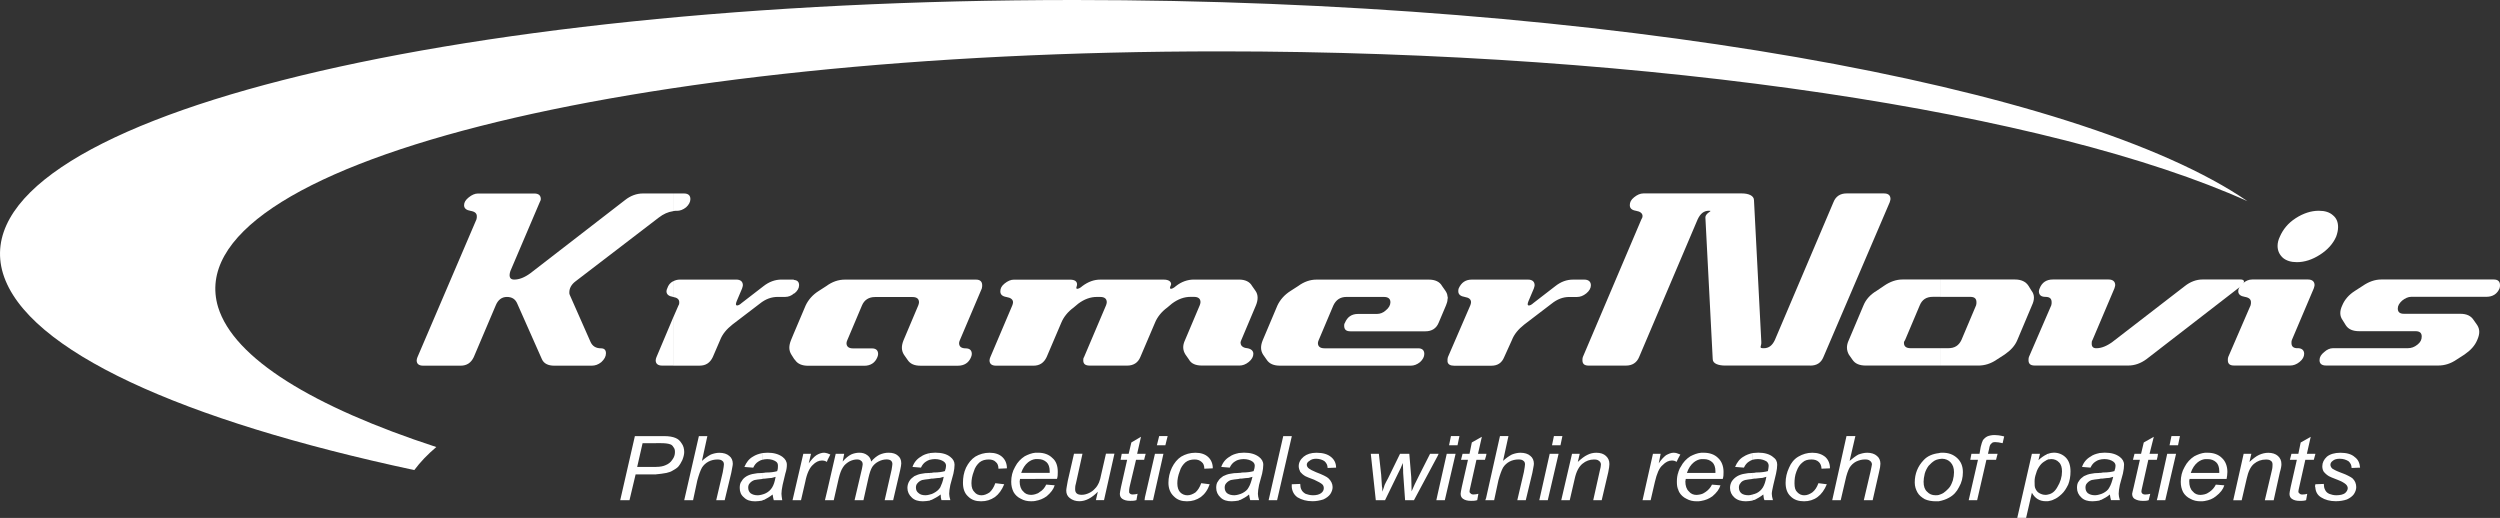
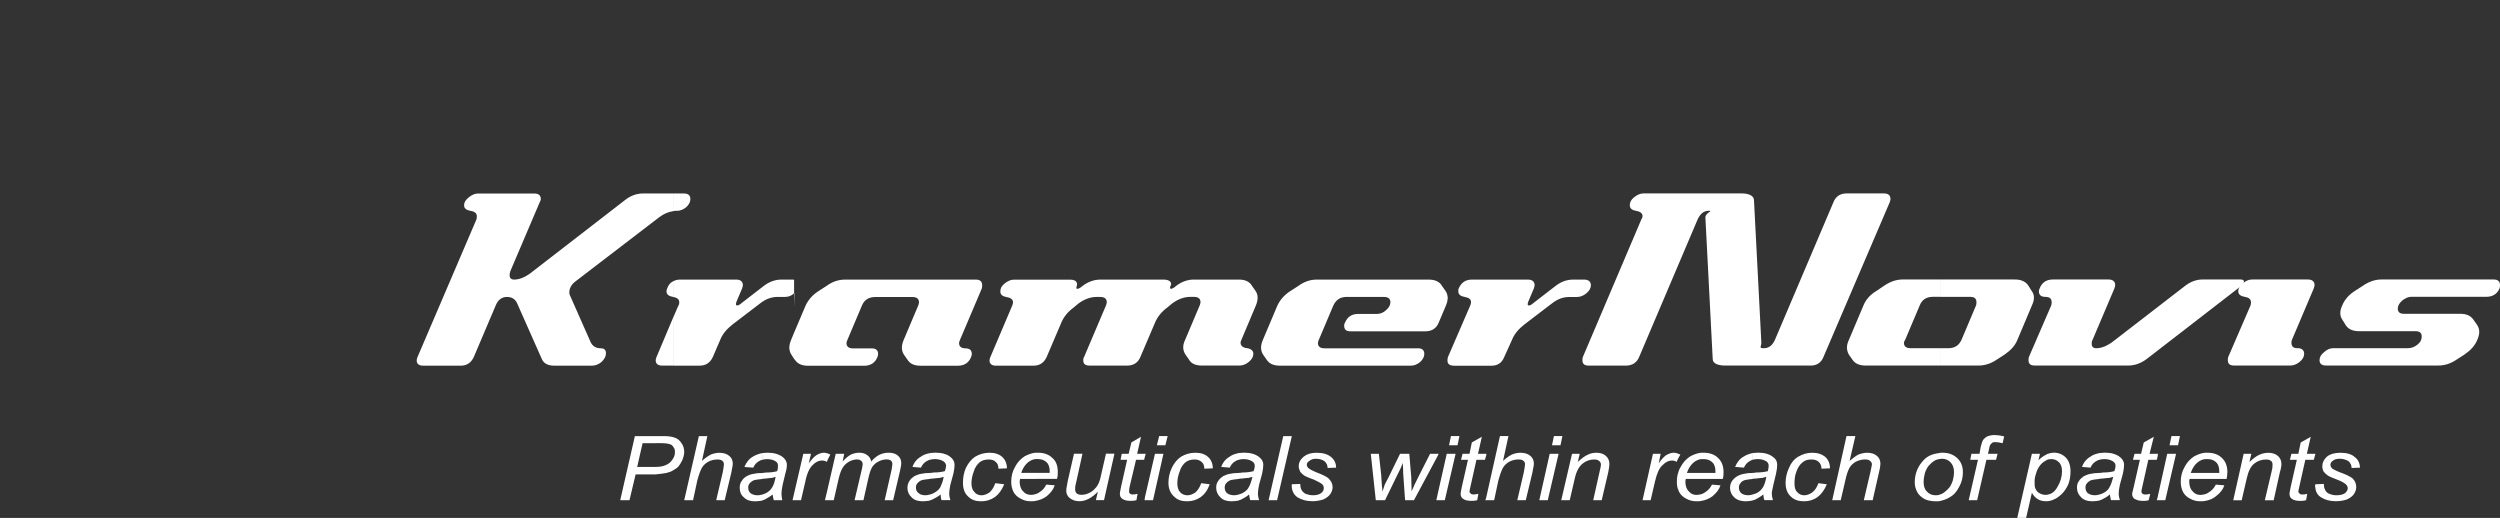
<svg xmlns="http://www.w3.org/2000/svg" id="a" viewBox="0 0 675.05 139.85">
  <rect x="0" y="0" width="675.05" height="139.85" fill="#333333" stroke="none" />
-   <path d="M181.73,85.81v12.91h-2.91c-1.15,0-1.77-.48-1.77-1.43,0-.29,.1-.57,.21-.86l4.48-10.62Zm0-9.85v4.21c-1.15-.19-1.77-.67-1.77-1.53,0-.29,.1-.48,.21-.77,.31-.95,.83-1.53,1.56-1.91Zm0-23.72h-8.12c-1.66,0-3.33,.57-4.89,1.82l-25.5,19.71c-1.56,1.15-3.02,1.72-4.37,1.72-.83,0-1.25-.38-1.25-1.24,0-.38,.1-.67,.21-1.05l7.91-18.56c.21-.38,.31-.67,.31-.86,0-1.05-.62-1.53-1.77-1.53h-15.2c-.83,0-1.67,.38-2.5,1.05-.83,.67-1.25,1.34-1.25,2.11,0,.86,.62,1.34,1.77,1.53,1.15,.19,1.67,.67,1.67,1.44,0,.29,0,.57-.1,.86l-15.93,37.21c-.1,.29-.21,.57-.21,.86,0,.96,.62,1.43,1.77,1.43h10.1c1.66,0,2.81-.77,3.54-2.3l5.93-13.96c.62-1.53,1.66-2.3,3.02-2.3s2.29,.57,2.81,1.82l6.66,15.02c.52,1.15,1.67,1.72,3.33,1.72h10.1c.94,0,1.77-.29,2.6-.96,.83-.77,1.25-1.53,1.25-2.39s-.42-1.34-1.35-1.34c-1.35,0-2.29-.57-2.81-1.72l-5.62-12.72c-.11-.19-.11-.38-.11-.67,0-1.05,.52-2.11,1.67-2.97l22.48-17.22c1.25-.96,2.5-1.53,3.85-1.72v-4.78Zm32.69,37.59l-.83,2.01c-.62,1.53-.62,2.77,.1,3.92l.73,1.15v-7.08Zm0-14.25v3.63c-.73,.67-1.56,.96-2.39,.96h-1.98c-1.77,0-3.33,.57-4.89,1.82l-7.39,5.64c-1.56,1.24-2.71,2.58-3.33,4.21l-1.98,4.59c-.73,1.53-1.88,2.3-3.54,2.3h-7.18v-12.91l1.46-3.35c.21-.29,.21-.57,.21-.86,0-.77-.52-1.24-1.67-1.43v-4.21c.52-.29,1.15-.48,1.88-.48h15.2c1.15,0,1.77,.57,1.77,1.53,0,.19-.1,.48-.21,.86l-1.46,3.45c-.1,.29-.21,.57-.21,.77s.1,.38,.31,.38c.31,0,.73-.19,1.25-.67l5.83-4.5c1.56-1.24,3.23-1.82,4.89-1.82h3.02c.21,0,.31,0,.42,.1Zm-31.65-18.65c.83,0,1.67-.29,2.5-.96,.73-.67,1.15-1.43,1.15-2.2,0-1.05-.62-1.53-1.77-1.53h-2.91v4.78c.31-.1,.62-.1,1.04-.1Zm152.19,35.68c0-.29,.1-.48,.21-.77l3.95-9.37c.63-1.53,.63-2.87-.1-3.92l-.94-1.34c-.63-1.15-1.87-1.72-3.54-1.72h-12.18c-1.66,0-3.33,.57-4.79,1.72-.62,.57-1.15,.77-1.35,.77s-.31-.1-.31-.29c0-.09,.11-.19,.11-.38,.1-.29,.21-.38,.21-.57,0-.76-.73-1.24-1.98-1.24h-17.17c-1.67,0-3.23,.57-4.79,1.72-.62,.57-1.14,.77-1.46,.77-.1,0-.21-.1-.21-.29,0-.09,.1-.19,.1-.38,.1-.29,.1-.38,.1-.57,0-.76-.62-1.24-1.87-1.24h-15.2c-.83,0-1.66,.38-2.5,1.05-.83,.67-1.14,1.34-1.14,2.11,0,.86,.52,1.34,1.66,1.53,1.15,.19,1.77,.67,1.77,1.43,0,.29-.11,.57-.21,.86l-5.93,13.96c-.11,.29-.21,.57-.21,.86,0,.96,.63,1.43,1.77,1.43h10.1c1.66,0,2.81-.77,3.54-2.3l3.96-9.28c.62-1.53,1.77-2.97,3.33-4.11l1.25-1.05c1.66-1.24,3.33-1.82,5-1.82h.94c1.15,0,1.77,.48,1.77,1.43,0,.29-.11,.57-.21,.86l-5.93,13.96c-.21,.29-.21,.57-.21,.86,0,.96,.52,1.43,1.77,1.43h10.1c1.67,0,2.91-.77,3.54-2.3l3.96-9.28c.62-1.53,1.77-2.97,3.33-4.11l1.25-1.05c1.67-1.24,3.33-1.82,5-1.82h.94c1.15,0,1.77,.48,1.77,1.43,0,.29-.11,.57-.21,.86l-3.96,9.37c-.73,1.53-.62,2.77,.11,3.92l.94,1.34c.62,1.15,1.87,1.63,3.54,1.63h10.1c.83,0,1.67-.29,2.5-.96,.83-.67,1.25-1.43,1.25-2.2s-.52-1.34-1.67-1.53c-1.14-.09-1.77-.67-1.77-1.43Zm-120.54-13.39h.1c.83-.67,1.25-1.43,1.25-2.2,0-.86-.42-1.34-1.35-1.43v3.63Zm0,17.7v-7.08l3.12-7.36c.73-1.53,1.87-2.87,3.54-3.92l2.08-1.34c1.56-1.15,3.23-1.72,5-1.72h35.39c1.14,0,1.66,.57,1.66,1.53,0,.19,0,.48-.1,.86l-5.93,13.97c-.1,.29-.21,.48-.21,.77,0,.96,.62,1.43,1.77,1.43s1.67,.57,1.67,1.53c0,.29-.1,.57-.21,.86-.62,1.53-1.87,2.3-3.54,2.3h-10.09c-1.67,0-2.81-.48-3.54-1.63l-.94-1.34c-.73-1.15-.73-2.39-.11-3.92l3.96-9.37c.1-.29,.21-.57,.21-.86,0-.96-.62-1.43-1.77-1.43h-10.1c-1.67,0-2.91,.77-3.54,2.3l-3.96,9.37c-.1,.29-.21,.48-.21,.77,0,.96,.62,1.43,1.77,1.43h5.1c1.15,0,1.67,.57,1.67,1.53,0,.29-.1,.57-.21,.86-.62,1.53-1.87,2.3-3.54,2.3h-15.09c-1.67,0-2.91-.48-3.64-1.63l-.21-.19Zm176.44,0v0Zm0-16.93v.86c0,.57-.21,1.05-.42,1.63l-1.98,4.68c-.62,1.53-1.87,2.3-3.54,2.3h-20.3c-1.15,0-1.67-.48-1.67-1.53,0-.19,0-.48,.21-.77,.63-1.53,1.77-2.39,3.54-2.39h5.1c.83,0,1.66-.29,2.39-.96,.83-.67,1.25-1.43,1.25-2.2,0-.96-.62-1.43-1.77-1.43h-10.1c-1.67,0-2.81,.77-3.54,2.3l-3.96,9.37c-.1,.29-.21,.48-.21,.77,0,.96,.63,1.43,1.77,1.43h25.29c1.15,0,1.67,.57,1.67,1.53,0,.77-.42,1.53-1.15,2.2-.83,.67-1.66,.96-2.5,.96h-35.29c-1.67,0-2.91-.48-3.64-1.63l-.94-1.34c-.73-1.15-.73-2.39-.1-3.92l3.96-9.37c.73-1.53,1.88-2.87,3.54-3.92l2.08-1.34c1.56-1.15,3.23-1.72,4.89-1.72h30.4c1.66,0,2.91,.57,3.54,1.72l.94,1.34c.31,.48,.52,.96,.52,1.43Zm0,.86c.1-.29,.1-.57,0-.86v.86Zm0,16.74v-.67c0-.1,.1-.29,.1-.48l6.04-13.96c.1-.29,.21-.57,.21-.86,0-.77-.52-1.24-1.67-1.43-1.15-.19-1.77-.67-1.77-1.53,0-.29,0-.48,.1-.77,.73-1.62,1.88-2.39,3.54-2.39h15.2c1.15,0,1.77,.57,1.77,1.53,0,.19-.1,.48-.21,.86l-1.46,3.45c-.1,.29-.21,.57-.21,.77s.1,.38,.31,.38c.31,0,.73-.19,1.25-.67l5.83-4.5c1.56-1.24,3.12-1.82,4.89-1.82h3.02c1.14,0,1.77,.57,1.77,1.53,0,.77-.42,1.53-1.25,2.2-.83,.67-1.67,.96-2.5,.96h-2.08c-1.67,0-3.23,.57-4.79,1.82l-7.39,5.64c-1.56,1.24-2.71,2.58-3.33,4.21l-2.08,4.59c-.62,1.53-1.77,2.3-3.43,2.3h-10.1c-1.04,0-1.67-.38-1.77-1.15Z" style="fill:#fff;" />
+   <path d="M181.73,85.81v12.91h-2.91c-1.15,0-1.77-.48-1.77-1.43,0-.29,.1-.57,.21-.86l4.48-10.62Zm0-9.85v4.21c-1.15-.19-1.77-.67-1.77-1.53,0-.29,.1-.48,.21-.77,.31-.95,.83-1.53,1.56-1.91Zm0-23.72h-8.12c-1.66,0-3.33,.57-4.89,1.82l-25.5,19.71c-1.56,1.15-3.02,1.72-4.37,1.72-.83,0-1.25-.38-1.25-1.24,0-.38,.1-.67,.21-1.05l7.91-18.56c.21-.38,.31-.67,.31-.86,0-1.05-.62-1.53-1.77-1.53h-15.2c-.83,0-1.67,.38-2.5,1.05-.83,.67-1.25,1.34-1.25,2.11,0,.86,.62,1.34,1.77,1.53,1.15,.19,1.67,.67,1.67,1.44,0,.29,0,.57-.1,.86l-15.93,37.21c-.1,.29-.21,.57-.21,.86,0,.96,.62,1.43,1.77,1.43h10.1c1.66,0,2.81-.77,3.54-2.3l5.93-13.96c.62-1.53,1.66-2.3,3.02-2.3s2.29,.57,2.81,1.82l6.66,15.02c.52,1.15,1.67,1.72,3.33,1.72h10.1c.94,0,1.77-.29,2.6-.96,.83-.77,1.25-1.53,1.25-2.39s-.42-1.34-1.35-1.34c-1.35,0-2.29-.57-2.81-1.72l-5.62-12.72c-.11-.19-.11-.38-.11-.67,0-1.05,.52-2.11,1.67-2.97l22.48-17.22c1.25-.96,2.5-1.53,3.85-1.72v-4.78Zm32.69,37.59l-.83,2.01c-.62,1.53-.62,2.77,.1,3.92l.73,1.15v-7.08Zm0-14.25v3.63c-.73,.67-1.56,.96-2.39,.96h-1.98c-1.77,0-3.33,.57-4.89,1.82l-7.39,5.64c-1.56,1.24-2.71,2.58-3.33,4.21l-1.98,4.59c-.73,1.53-1.88,2.3-3.54,2.3h-7.18v-12.91l1.46-3.35c.21-.29,.21-.57,.21-.86,0-.77-.52-1.24-1.67-1.43v-4.21c.52-.29,1.15-.48,1.88-.48h15.2c1.15,0,1.77,.57,1.77,1.53,0,.19-.1,.48-.21,.86l-1.46,3.45c-.1,.29-.21,.57-.21,.77s.1,.38,.31,.38c.31,0,.73-.19,1.25-.67l5.83-4.5c1.56-1.24,3.23-1.82,4.89-1.82h3.02c.21,0,.31,0,.42,.1Zm-31.65-18.65c.83,0,1.67-.29,2.5-.96,.73-.67,1.15-1.43,1.15-2.2,0-1.05-.62-1.53-1.77-1.53h-2.91v4.78c.31-.1,.62-.1,1.04-.1Zm152.19,35.68c0-.29,.1-.48,.21-.77l3.95-9.37c.63-1.53,.63-2.87-.1-3.92l-.94-1.34c-.63-1.15-1.87-1.72-3.54-1.72h-12.18c-1.66,0-3.33,.57-4.79,1.72-.62,.57-1.15,.77-1.35,.77s-.31-.1-.31-.29c0-.09,.11-.19,.11-.38,.1-.29,.21-.38,.21-.57,0-.76-.73-1.24-1.98-1.24h-17.17c-1.67,0-3.23,.57-4.79,1.72-.62,.57-1.14,.77-1.46,.77-.1,0-.21-.1-.21-.29,0-.09,.1-.19,.1-.38,.1-.29,.1-.38,.1-.57,0-.76-.62-1.24-1.87-1.24h-15.2c-.83,0-1.66,.38-2.5,1.05-.83,.67-1.14,1.34-1.14,2.11,0,.86,.52,1.34,1.66,1.53,1.15,.19,1.77,.67,1.77,1.43,0,.29-.11,.57-.21,.86l-5.93,13.96c-.11,.29-.21,.57-.21,.86,0,.96,.63,1.43,1.77,1.43h10.1c1.66,0,2.81-.77,3.54-2.3l3.96-9.28c.62-1.53,1.77-2.97,3.33-4.11l1.25-1.05c1.66-1.24,3.33-1.82,5-1.82h.94c1.15,0,1.77,.48,1.77,1.43,0,.29-.11,.57-.21,.86l-5.93,13.96c-.21,.29-.21,.57-.21,.86,0,.96,.52,1.43,1.77,1.43h10.1c1.67,0,2.91-.77,3.54-2.3l3.96-9.28c.62-1.53,1.77-2.97,3.33-4.11l1.25-1.05c1.67-1.24,3.33-1.82,5-1.82h.94c1.15,0,1.77,.48,1.77,1.43,0,.29-.11,.57-.21,.86l-3.96,9.37c-.73,1.53-.62,2.77,.11,3.92l.94,1.34c.62,1.15,1.87,1.63,3.54,1.63h10.1c.83,0,1.67-.29,2.5-.96,.83-.67,1.25-1.43,1.25-2.2s-.52-1.34-1.67-1.53c-1.14-.09-1.77-.67-1.77-1.43Zm-120.54-13.39h.1v3.63Zm0,17.7v-7.08l3.12-7.36c.73-1.53,1.87-2.87,3.54-3.92l2.08-1.34c1.56-1.15,3.23-1.72,5-1.72h35.39c1.14,0,1.66,.57,1.66,1.53,0,.19,0,.48-.1,.86l-5.93,13.97c-.1,.29-.21,.48-.21,.77,0,.96,.62,1.43,1.77,1.43s1.67,.57,1.67,1.53c0,.29-.1,.57-.21,.86-.62,1.53-1.87,2.3-3.54,2.3h-10.09c-1.67,0-2.81-.48-3.54-1.63l-.94-1.34c-.73-1.15-.73-2.39-.11-3.92l3.96-9.37c.1-.29,.21-.57,.21-.86,0-.96-.62-1.43-1.77-1.43h-10.1c-1.67,0-2.91,.77-3.54,2.3l-3.96,9.37c-.1,.29-.21,.48-.21,.77,0,.96,.62,1.43,1.77,1.43h5.1c1.15,0,1.67,.57,1.67,1.53,0,.29-.1,.57-.21,.86-.62,1.53-1.87,2.3-3.54,2.3h-15.09c-1.67,0-2.91-.48-3.64-1.63l-.21-.19Zm176.44,0v0Zm0-16.93v.86c0,.57-.21,1.05-.42,1.63l-1.98,4.68c-.62,1.53-1.87,2.3-3.54,2.3h-20.3c-1.15,0-1.67-.48-1.67-1.53,0-.19,0-.48,.21-.77,.63-1.53,1.77-2.39,3.54-2.39h5.1c.83,0,1.66-.29,2.39-.96,.83-.67,1.25-1.43,1.25-2.2,0-.96-.62-1.43-1.77-1.43h-10.1c-1.67,0-2.81,.77-3.54,2.3l-3.96,9.37c-.1,.29-.21,.48-.21,.77,0,.96,.63,1.43,1.77,1.43h25.29c1.15,0,1.67,.57,1.67,1.53,0,.77-.42,1.53-1.15,2.2-.83,.67-1.66,.96-2.5,.96h-35.29c-1.67,0-2.91-.48-3.64-1.63l-.94-1.34c-.73-1.15-.73-2.39-.1-3.92l3.96-9.37c.73-1.53,1.88-2.87,3.54-3.92l2.08-1.34c1.56-1.15,3.23-1.72,4.89-1.72h30.4c1.66,0,2.91,.57,3.54,1.72l.94,1.34c.31,.48,.52,.96,.52,1.43Zm0,.86c.1-.29,.1-.57,0-.86v.86Zm0,16.74v-.67c0-.1,.1-.29,.1-.48l6.04-13.96c.1-.29,.21-.57,.21-.86,0-.77-.52-1.24-1.67-1.43-1.15-.19-1.77-.67-1.77-1.53,0-.29,0-.48,.1-.77,.73-1.62,1.88-2.39,3.54-2.39h15.2c1.15,0,1.77,.57,1.77,1.53,0,.19-.1,.48-.21,.86l-1.46,3.45c-.1,.29-.21,.57-.21,.77s.1,.38,.31,.38c.31,0,.73-.19,1.25-.67l5.83-4.5c1.56-1.24,3.12-1.82,4.89-1.82h3.02c1.14,0,1.77,.57,1.77,1.53,0,.77-.42,1.53-1.25,2.2-.83,.67-1.67,.96-2.5,.96h-2.08c-1.67,0-3.23,.57-4.79,1.82l-7.39,5.64c-1.56,1.24-2.71,2.58-3.33,4.21l-2.08,4.59c-.62,1.53-1.77,2.3-3.43,2.3h-10.1c-1.04,0-1.67-.38-1.77-1.15Z" style="fill:#fff;" />
  <path d="M674.94,77.86c.11-.38,.11-.67,.11-.86,0-.96-.52-1.53-1.67-1.53h-30.4c-1.66,0-3.33,.57-5,1.72l-2.08,1.34c-1.66,1.05-2.81,2.39-3.44,3.92-.73,1.53-.73,2.87,.11,4.02l.83,1.34c.73,1.15,1.98,1.62,3.64,1.62h15.2c1.15,0,1.67,.48,1.67,1.43,0,.86-.31,1.53-1.15,2.2-.83,.67-1.66,.96-2.6,.96h-20.2c-.83,0-1.67,.38-2.39,1.05-.83,.67-1.25,1.34-1.25,2.2,0,.96,.63,1.43,1.77,1.43h30.29c1.67,0,3.33-.48,5-1.63l2.08-1.34c1.67-1.15,2.81-2.39,3.44-3.92,.73-1.63,.73-2.87,0-4.02l-.94-1.34c-.73-1.15-1.87-1.72-3.64-1.72h-15.2c-1.15,0-1.67-.48-1.67-1.43,0-.77,.42-1.43,1.15-2.11,.83-.67,1.66-1.05,2.5-1.05h20.3c1.67,0,2.91-.77,3.54-2.3" style="fill:#fff;" />
-   <path d="M620.19,70.79c2.08,0,4.16-.67,6.25-2.01,2.08-1.34,3.54-2.97,4.37-4.88,.31-.86,.52-1.72,.52-2.58,0-1.34-.42-2.39-1.35-3.16-.94-.86-2.19-1.25-3.85-1.25-2.08,0-4.16,.67-6.25,2.01-2.08,1.34-3.44,3.06-4.27,4.98-.42,.86-.62,1.72-.62,2.49,0,1.34,.52,2.39,1.46,3.25,.94,.77,2.19,1.15,3.75,1.15" style="fill:#fff;" />
  <path d="M620.4,94.03c-1.15,0-1.66-.48-1.66-1.43,0-.29,0-.48,.1-.77l5.93-13.97c.1-.38,.21-.67,.21-.86,0-.96-.62-1.53-1.77-1.53h-15.09c-.94,0-1.77,.38-2.5,1.05-.83,.67-1.25,1.34-1.25,2.11,0,.86,.62,1.34,1.77,1.53,1.14,.19,1.66,.67,1.66,1.43,0,.29,0,.57-.1,.86l-6.04,13.96c-.1,.29-.1,.57-.1,.86,0,.96,.52,1.43,1.66,1.43h15.2c.83,0,1.67-.29,2.5-.96,.83-.67,1.25-1.43,1.25-2.2,0-.96-.62-1.53-1.77-1.53" style="fill:#fff;" />
  <path d="M594.68,75.47c-1.56,0-3.23,.57-4.79,1.82l-19.47,15.02c-1.56,1.15-3.02,1.72-4.37,1.72-.83,0-1.25-.38-1.25-1.24,0-.38,0-.67,.21-.96l5.93-13.97c.1-.38,.21-.67,.21-.86,0-.96-.62-1.53-1.77-1.53h-15.09c-1.67,0-2.91,.77-3.54,2.39-.1,.29-.21,.48-.21,.77,0,1.05,.62,1.53,1.77,1.53s1.67,.48,1.67,1.43c0,.29,0,.57-.1,.86l-6.04,13.96c-.1,.29-.1,.57-.1,.86,0,.96,.52,1.43,1.67,1.43h25.29c1.67,0,3.33-.57,4.89-1.72l25.5-19.71c.52-.48,.83-.86,.83-1.24s-.31-.57-1.04-.57h-10.2Z" style="fill:#fff;" />
  <path d="M523.9,75.47h-10.2c-1.66,0-3.33,.57-5,1.72l-1.98,1.34c-1.77,1.05-2.91,2.39-3.54,3.92l-3.96,9.37c-.73,1.53-.62,2.77,0,3.92l.94,1.34c.73,1.15,1.98,1.63,3.64,1.63h20.09v-4.69h-8.02c-1.15,0-1.77-.48-1.77-1.43,0-.29,.1-.48,.31-.77l3.96-9.37c.63-1.53,1.77-2.3,3.54-2.3h1.98v-4.69Zm23.84,1.72c-.73-1.15-1.98-1.72-3.64-1.72h-20.2v4.69h8.12c1.14,0,1.66,.48,1.66,1.43,0,.29,0,.57-.1,.86l-3.96,9.37c-.73,1.53-1.87,2.2-3.54,2.2h-2.18v4.69h10.3c1.67,0,3.33-.48,5-1.63l2.08-1.34c1.67-1.15,2.81-2.39,3.44-3.92l3.95-9.37c.73-1.53,.73-2.87-.1-3.92l-.83-1.34Z" style="fill:#fff;" />
  <path d="M488.82,98.72c1.77,0,2.91-.77,3.54-2.3l17.9-41.8c.1-.38,.21-.67,.21-.86,0-1.05-.62-1.53-1.77-1.53h-10.1c-1.66,0-2.91,.76-3.54,2.39l-15.82,37.21c-.73,1.53-1.67,2.2-3.02,2.2-1.46,0-.52-.48-.63-1.72l-1.98-38.26c0-1.25-1.56-1.82-3.23-1.82h-26.65c-.83,0-1.67,.38-2.5,1.05-.83,.67-1.15,1.34-1.15,2.11,0,.86,.52,1.34,1.67,1.53,1.14,.19,1.77,.67,1.77,1.44,0,.29-.1,.57-.31,.86l-15.82,37.21c-.1,.29-.1,.57-.1,.86,0,.96,.52,1.43,1.66,1.43h10.1c1.67,0,2.91-.77,3.54-2.3l15.82-37.21c.73-1.53,1.67-2.3,3.02-2.3s-.94,.48-.94,1.82l1.98,38.26c0,1.25,1.67,1.72,3.33,1.72h23.01Z" style="fill:#fff;" />
  <path d="M167.47,135.07l3.96-17.31h5.72v1.91h-3.64l-1.46,6.41h5.1v2.01h-5.52l-1.66,6.98h-2.5Zm17.28,0l3.96-17.31h2.29l-1.46,6.7c.83-.77,1.66-1.34,2.39-1.72,.73-.29,1.56-.48,2.29-.48,1.15,0,2.08,.29,2.71,.86,.63,.48,.94,1.24,.94,2.1,0,.48-.21,1.24-.42,2.49l-1.77,7.36h-2.29l1.77-7.56c.21-1.15,.31-1.82,.31-2.1,0-.38-.11-.77-.42-.96-.31-.29-.73-.38-1.35-.38-.83,0-1.66,.19-2.39,.57-.73,.38-1.35,.96-1.77,1.63-.42,.76-.83,1.91-1.25,3.44l-1.15,5.36h-2.39Zm21.03-7.36v1.63c-.94,.1-1.67,.19-2.08,.29-.52,.19-.94,.48-1.25,.86-.31,.29-.42,.77-.42,1.15,0,.67,.21,1.15,.62,1.53,.52,.38,1.15,.57,1.98,.57,.31,0,.73-.09,1.15-.19v1.63c-.63,.09-1.25,.19-1.87,.19-1.25,0-2.29-.29-3.02-1.05-.83-.67-1.15-1.53-1.15-2.58,0-.67,.1-1.34,.52-1.82,.31-.57,.73-.96,1.36-1.34,.52-.29,1.25-.57,2.08-.67,.42-.1,1.04-.19,2.08-.19Zm0-5.36v1.82c-.42,.09-.73,.29-1.04,.48-.62,.38-1.04,.96-1.35,1.63l-2.39-.19c.52-1.24,1.25-2.2,2.29-2.78,.73-.48,1.56-.76,2.5-.95Zm-28.63-4.59h2.19c1.35,0,2.29,.19,3.02,.48,.73,.29,1.25,.77,1.66,1.43,.52,.67,.73,1.53,.73,2.39,0,.67-.21,1.43-.52,2.2-.31,.67-.73,1.34-1.15,1.82-.52,.48-1.04,.76-1.56,1.05-.41,.29-.94,.38-1.56,.57-.94,.19-1.88,.29-2.81,.38v-2.01c1.15,0,1.98-.19,2.6-.48,.73-.29,1.35-.77,1.77-1.43,.52-.67,.73-1.34,.73-2.1,0-.57-.1-.96-.42-1.34-.21-.38-.52-.67-.94-.77-.52-.19-1.35-.29-2.6-.29h-1.15v-1.91Zm28.63,17.41v-1.63c.31-.09,.73-.19,1.04-.38,.73-.38,1.25-.86,1.67-1.53,.42-.67,.73-1.63,.94-2.87-.31,.1-.63,.19-1.04,.29-.31,0-.94,.09-1.87,.19-.21,0-.52,0-.73,.09v-1.63c.21,0,.52,0,.94-.1,1.46,0,2.5-.19,3.12-.38,.21-.57,.21-1.05,.21-1.43,0-.48-.1-.86-.52-1.15-.52-.38-1.35-.67-2.39-.67-.52,0-.94,.09-1.35,.19v-1.82c.42,0,.94-.1,1.46-.1,1.67,0,3.02,.38,4.06,1.15,.73,.57,1.15,1.24,1.15,2.11,0,.67-.1,1.43-.42,2.39l-.73,3.06c-.21,1.05-.31,1.82-.31,2.39,0,.48,.1,.96,.21,1.72h-2.29c-.1-.38-.21-.86-.31-1.53-.83,.67-1.56,1.05-2.29,1.44-.21,0-.42,.09-.52,.19Zm17.7-3.16l-.73,3.06h.73v-3.06Zm0-9.57v1.72l-.21,.57c-.42-.29-.83-.38-1.35-.38-.83,0-1.67,.38-2.5,1.24-.83,.77-1.56,2.3-1.98,4.5l-1.15,4.97h-2.29l2.91-12.53h2.08l-.62,2.58c.73-.96,1.35-1.72,2.08-2.2,.62-.38,1.35-.67,2.08-.67,.21,0,.62,.1,.94,.19Zm0,1.72l.73-1.43c-.21-.1-.52-.19-.73-.29v1.72Zm0,10.9v-3.06l2.18-9.47h2.29l-.42,2.1c.83-.96,1.56-1.53,2.29-1.91,.62-.29,1.46-.48,2.19-.48,.83,0,1.56,.19,2.18,.67,.52,.38,.94,.95,1.04,1.72,.73-.86,1.46-1.43,2.19-1.82,.83-.38,1.67-.57,2.5-.57,1.14,0,1.98,.29,2.5,.77,.62,.48,.94,1.15,.94,2.1,0,.38-.1,.96-.31,1.91l-1.88,8.04h-2.29l1.87-8.23c.11-.76,.21-1.24,.21-1.53,0-.38-.1-.67-.42-.96-.31-.19-.63-.29-1.15-.29-.73,0-1.46,.19-2.19,.57-.73,.38-1.25,.86-1.66,1.44-.42,.67-.73,1.63-1.04,2.97l-1.35,6.03h-2.4l1.98-8.42c.1-.57,.21-1.05,.21-1.24,0-.38-.1-.77-.42-.96-.31-.29-.62-.38-1.15-.38-.63,0-1.35,.19-2.08,.57-.62,.38-1.25,.86-1.66,1.53-.52,.77-.83,1.72-1.15,2.97l-1.35,5.93h-1.67Zm27.59-7.36v1.63c-.94,.1-1.67,.19-2.08,.29-.52,.19-.94,.48-1.25,.86-.31,.29-.42,.77-.42,1.15,0,.67,.21,1.15,.73,1.53,.42,.38,1.04,.57,1.87,.57,.42,0,.73-.09,1.15-.19v1.63c-.63,.09-1.25,.19-1.88,.19-1.25,0-2.29-.29-3.02-1.05-.73-.67-1.15-1.53-1.15-2.58,0-.67,.21-1.34,.52-1.82,.31-.57,.83-.96,1.35-1.34,.63-.29,1.25-.57,2.08-.67,.42-.1,1.15-.19,2.08-.19Zm0-5.36v1.82c-.42,.09-.73,.29-1.04,.48-.62,.38-1.04,.96-1.35,1.63l-2.29-.19c.42-1.24,1.25-2.2,2.29-2.78,.62-.48,1.46-.76,2.39-.95Zm17.69,8.13l2.4,.29c-.63,1.53-1.46,2.68-2.5,3.45-1.15,.77-2.29,1.15-3.75,1.15s-2.6-.38-3.54-1.34c-.94-.86-1.35-2.11-1.35-3.64,0-1.43,.21-2.77,.83-4.11,.62-1.25,1.46-2.3,2.5-2.97,1.15-.67,2.39-1.05,3.85-1.05s2.6,.38,3.44,1.15c.83,.77,1.25,1.82,1.25,3.06l-2.29,.1c0-.77-.21-1.43-.73-1.82-.42-.48-1.15-.67-1.87-.67-.94,0-1.77,.19-2.5,.77-.63,.57-1.25,1.34-1.56,2.49-.42,1.05-.63,2.2-.63,3.16,0,1.15,.31,1.91,.83,2.39,.42,.57,1.14,.86,1.87,.86s1.46-.29,2.18-.77c.63-.57,1.15-1.34,1.56-2.49Zm-17.69,4.69v-1.63c.42-.09,.73-.19,1.04-.38,.73-.38,1.35-.86,1.77-1.53,.31-.67,.73-1.63,.94-2.87-.31,.1-.73,.19-1.04,.29-.42,0-1.04,.09-1.87,.19-.31,0-.63,0-.83,.09v-1.63c.31,0,.62,0,.94-.1,1.46,0,2.5-.19,3.12-.38,.21-.57,.31-1.05,.31-1.43,0-.48-.21-.86-.62-1.15-.52-.38-1.35-.67-2.39-.67-.52,0-.94,.09-1.35,.19v-1.82c.42,0,.94-.1,1.46-.1,1.77,0,3.12,.38,4.06,1.15,.73,.57,1.14,1.24,1.14,2.11,0,.67-.1,1.43-.31,2.39l-.83,3.06c-.21,1.05-.31,1.82-.31,2.39,0,.48,.11,.96,.31,1.72h-2.4c-.1-.38-.21-.86-.21-1.53-.83,.67-1.67,1.05-2.4,1.44-.21,0-.31,.09-.52,.19Zm28.52-12.92v1.72c-.73,.09-1.35,.38-1.98,.86-.83,.67-1.45,1.63-1.87,2.87h3.85v1.63h-4.16c0,.29-.1,.48-.1,.67,0,1.15,.31,2.11,.94,2.68,.52,.67,1.25,.96,2.19,.96,.42,0,.73-.1,1.15-.19v1.82c-.42,.09-.73,.09-1.25,.09-.94,0-1.87-.19-2.7-.67-.83-.38-1.56-1.05-1.98-1.82-.42-.86-.63-1.72-.63-2.77,0-1.43,.31-2.77,1.04-4.02,.62-1.24,1.56-2.2,2.6-2.87,.93-.48,1.87-.86,2.91-.96Zm16.86,10.52c-1.66,1.72-3.33,2.58-5,2.58-1.04,0-1.87-.29-2.6-.86-.62-.48-.94-1.15-.94-2.01,0-.48,.21-1.43,.42-2.68l1.67-7.27h2.29l-1.77,8.03c-.21,.67-.21,1.15-.21,1.53,0,.48,.1,.86,.42,1.15,.31,.29,.83,.38,1.35,.38,.73,0,1.35-.19,1.98-.48,.62-.29,1.14-.67,1.56-1.15,.52-.48,.83-1.05,1.14-1.72,.21-.48,.42-1.24,.62-2.3l1.25-5.45h2.29l-2.81,12.53h-2.19l.52-2.29Zm-16.86-3.44v-1.63h3.85v-.48c0-1.05-.31-1.91-.83-2.39-.63-.57-1.35-.86-2.29-.86h-.73v-1.72h.73c1.56,0,2.91,.48,3.85,1.43,1.04,.86,1.45,2.2,1.45,3.73,0,.67,0,1.24-.21,1.91h-5.83Zm0,5.93v-1.82c.42-.1,.83-.29,1.14-.57,.83-.48,1.36-1.15,1.77-2.01l2.29,.19c-.31,1.05-1.04,2.01-2.18,2.97-.94,.67-1.88,1.05-3.02,1.24Zm29.56-.96l-.1,.77h.1v-.77Zm0-11.76v.76l-.21,.86h-2.19l-1.66,6.98c-.21,.86-.21,1.44-.21,1.53,0,.29,0,.48,.21,.57,.1,.19,.42,.29,.73,.29,.52,0,1.04-.09,1.35-.19l-.31,1.72c-.62,.19-1.14,.19-1.66,.19-.94,0-1.67-.19-2.19-.57-.42-.29-.63-.77-.63-1.34,0-.19,.11-.86,.31-1.82l1.66-7.36h-1.77l.31-1.62h1.87l.73-3.06,2.6-1.53-1.04,4.59h2.08Zm15.2,7.94l2.29,.29c-.52,1.53-1.36,2.68-2.39,3.45-1.15,.77-2.29,1.15-3.75,1.15s-2.6-.38-3.54-1.34c-.94-.86-1.46-2.11-1.46-3.64,0-1.43,.31-2.77,.94-4.11,.62-1.25,1.46-2.3,2.5-2.97,1.15-.67,2.39-1.05,3.85-1.05s2.6,.38,3.44,1.15c.83,.77,1.25,1.82,1.25,3.06l-2.29,.1c0-.77-.21-1.43-.73-1.82-.52-.48-1.14-.67-1.87-.67-.94,0-1.77,.19-2.5,.77-.63,.57-1.25,1.34-1.56,2.49-.42,1.05-.63,2.2-.63,3.16,0,1.15,.31,1.91,.73,2.39,.52,.57,1.25,.86,1.98,.86s1.46-.29,2.18-.77c.63-.57,1.15-1.34,1.56-2.49Zm-11.97-10.24l.62-2.49h2.29l-.62,2.49h-2.29Zm-3.23,3.06l.21-.76h-.21v.76Zm0,11.77v-.77l2.71-11.76h2.29l-2.81,12.53h-2.18Zm25.29-7.36v1.63c-.94,.1-1.67,.19-2.08,.29-.52,.19-.94,.48-1.25,.86-.31,.29-.42,.77-.42,1.15,0,.67,.21,1.15,.62,1.53,.52,.38,1.14,.57,1.98,.57,.42,0,.73-.09,1.15-.19v1.63c-.62,.09-1.25,.19-1.87,.19-1.25,0-2.29-.29-3.02-1.05-.73-.67-1.15-1.53-1.15-2.58,0-.67,.1-1.34,.52-1.82,.31-.57,.83-.96,1.35-1.34,.62-.29,1.25-.57,2.08-.67,.42-.1,1.15-.19,2.08-.19Zm0-5.36v1.82c-.42,.09-.73,.29-1.04,.48-.62,.38-1.04,.96-1.35,1.63l-2.29-.19c.42-1.24,1.25-2.2,2.29-2.78,.62-.48,1.46-.76,2.39-.95Zm0,12.82v-1.63c.31-.09,.73-.19,1.04-.38,.73-.38,1.35-.86,1.67-1.53,.42-.67,.73-1.63,1.04-2.87-.31,.1-.73,.19-1.04,.29-.42,0-1.04,.09-1.88,.19-.31,0-.62,0-.83,.09v-1.63c.31,0,.62,0,.94-.1,1.46,0,2.5-.19,3.12-.38,.21-.57,.31-1.05,.31-1.43,0-.48-.21-.86-.62-1.15-.52-.38-1.35-.67-2.4-.67-.52,0-.94,.09-1.35,.19v-1.82c.42,0,.94-.1,1.46-.1,1.77,0,3.02,.38,4.06,1.15,.73,.57,1.15,1.24,1.15,2.11,0,.67-.1,1.43-.31,2.39l-.83,3.06c-.21,1.05-.31,1.82-.31,2.39,0,.48,.1,.96,.31,1.72h-2.39c-.1-.38-.21-.86-.31-1.53-.73,.67-1.56,1.05-2.29,1.44-.21,0-.31,.09-.52,.19Zm14.36-4.4h0v0Zm0-13.01v.1l-3.96,17.22h-2.29l3.95-17.31h2.29Zm0,.1v0Zm0,13.58v-.67l2.29-.09c0,.57,.1,1.15,.31,1.53,.21,.48,.63,.86,1.15,1.15,.52,.19,1.25,.38,1.98,.38,.94,0,1.67-.19,2.19-.57,.52-.38,.73-.86,.73-1.34,0-.38-.1-.77-.42-1.05-.31-.29-1.15-.77-2.19-1.24-1.25-.48-2.08-.77-2.39-.96-.63-.38-1.04-.77-1.35-1.15-.21-.48-.42-.96-.42-1.53,0-.96,.42-1.82,1.35-2.59,.83-.67,1.98-1.05,3.43-1.05,1.77,0,3.02,.38,3.96,1.15,.83,.67,1.35,1.63,1.35,2.87l-2.29,.09c0-.77-.31-1.34-.83-1.82-.52-.38-1.36-.67-2.29-.67-.73,0-1.35,.19-1.77,.57-.52,.29-.73,.67-.73,1.05s.21,.77,.62,1.05c.21,.19,.94,.57,1.87,.96,1.77,.67,2.92,1.24,3.33,1.63,.73,.67,1.15,1.53,1.15,2.39,0,.67-.21,1.25-.63,1.91-.42,.57-1.04,1.05-1.87,1.43-.94,.29-1.88,.48-2.92,.48-1.66,0-2.91-.38-4.06-1.05-.94-.67-1.46-1.62-1.56-2.87Zm39.35,2.2l-.31,1.43h.31v-1.43Zm0-11.1v.67l-6.35,11.86h-2.4l-.52-7.36c0-.38,0-1.34-.1-2.68-.31,.86-.73,1.82-1.25,2.77l-3.54,7.27h-2.5l-1.35-12.53h2.18l.62,5.64,.21,3.16c.1,.29,.1,.77,.1,1.44,.31-.77,.52-1.44,.62-1.82,.21-.48,.52-1.05,.94-1.82l3.23-6.6h2.5l.52,6.31c0,.95,.1,2.2,.1,3.83,.42-1.05,1.15-2.58,2.08-4.4l2.91-5.74h1.98Zm3.12-2.3l.52-2.49h2.29l-.52,2.49h-2.29Zm-3.12,2.97l.31-.67h-.31v.67Zm0,11.86v-1.43l2.5-11.1h2.39l-2.91,12.53h-1.98Zm13.12-.57l-.21,.57h.21v-.57Zm0-11.96v.57l-.31,1.05h-2.29l-1.56,6.98c-.21,.86-.31,1.44-.31,1.53,0,.29,.1,.48,.31,.57,.1,.19,.42,.29,.73,.29,.52,0,.94-.09,1.35-.19l-.31,1.72c-.62,.19-1.15,.19-1.67,.19-.94,0-1.67-.19-2.19-.57-.42-.29-.62-.77-.62-1.34,0-.19,.1-.86,.31-1.82l1.67-7.36h-1.88l.42-1.62h1.88l.62-3.06,2.71-1.53-1.04,4.59h2.19Zm20.3,12.53l2.91-12.53h2.08l-.52,2.2c.94-.86,1.77-1.53,2.6-1.91,.73-.38,1.56-.57,2.39-.57,1.15,0,1.98,.29,2.6,.86,.62,.57,.94,1.24,.94,2.2,0,.48-.1,1.15-.31,2.2l-1.77,7.56h-2.29l1.77-7.94c.21-.77,.31-1.34,.31-1.72s-.21-.77-.52-.96c-.31-.29-.73-.38-1.35-.38-1.14,0-2.18,.38-3.12,1.15-.94,.77-1.67,2.11-2.08,4.02l-1.35,5.83h-2.29Zm-5.93,0l2.81-12.53h2.4l-2.92,12.53h-2.29Zm3.43-14.83l.52-2.49h2.29l-.52,2.49h-2.29Zm-17.8,2.87l.11-.57h-.11v.57Zm0,11.96v-.57l3.75-16.74h2.29l-1.46,6.7c.83-.77,1.66-1.34,2.39-1.72,.73-.29,1.56-.48,2.29-.48,1.15,0,2.08,.29,2.71,.86,.62,.48,.94,1.24,.94,2.1,0,.48-.21,1.24-.42,2.49l-1.77,7.36h-2.29l1.77-7.56c.21-1.15,.31-1.82,.31-2.1,0-.38-.1-.77-.42-.96-.31-.29-.73-.38-1.35-.38-.83,0-1.66,.19-2.39,.57-.73,.38-1.35,.96-1.77,1.63-.42,.76-.83,1.91-1.25,3.44l-1.15,5.36h-2.18Zm51.94-7.65c-.31,.86-.42,1.72-.42,2.68,0,.86,.1,1.63,.42,2.29v-4.97Zm0-4.88v1.15l-.52,1.05c-.31-.29-.83-.38-1.25-.38-.83,0-1.67,.38-2.5,1.24-.94,.77-1.56,2.3-2.08,4.5l-1.15,4.97h-2.19l2.81-12.53h2.08l-.52,2.58c.62-.96,1.35-1.72,1.98-2.2,.73-.38,1.35-.67,2.08-.67,.42,0,.83,.1,1.25,.29Zm0,1.15l.52-.95c-.21-.1-.31-.1-.52-.19v1.15Zm6.14-1.43v1.72c-.73,.09-1.35,.38-1.98,.86-.83,.67-1.46,1.63-1.87,2.87h3.85v1.63h-4.17c0,.29-.1,.48-.1,.67,0,1.15,.31,2.11,.94,2.68,.52,.67,1.25,.96,2.08,.96,.42,0,.83-.1,1.25-.19v1.82c-.42,.09-.83,.09-1.25,.09-.94,0-1.87-.19-2.71-.67-.83-.38-1.56-1.05-1.98-1.82-.1-.19-.1-.29-.21-.48v-4.97c.21-.48,.31-.96,.62-1.34,.62-1.24,1.56-2.2,2.6-2.87,.94-.48,1.87-.86,2.92-.96Zm0,7.08v-1.63h3.85v-.48c0-1.05-.31-1.91-.83-2.39-.63-.57-1.35-.86-2.29-.86h-.73v-1.72h.73c1.56,0,2.92,.48,3.85,1.43,.94,.86,1.46,2.2,1.46,3.73,0,.67,0,1.24-.21,1.91h-5.83Zm0,5.93v-1.82c.42-.1,.73-.29,1.15-.57,.73-.48,1.35-1.15,1.77-2.01l2.29,.19c-.31,1.05-1.04,2.01-2.18,2.97-.94,.67-1.87,1.05-3.02,1.24Zm13.84-7.56v1.63c-.83,.1-1.56,.19-1.98,.29-.63,.19-1.04,.48-1.25,.86-.31,.29-.42,.77-.42,1.15,0,.67,.21,1.15,.62,1.53,.42,.38,1.15,.57,1.98,.57,.31,0,.73-.09,1.04-.19v1.63c-.52,.09-1.15,.19-1.77,.19-1.25,0-2.29-.29-3.12-1.05-.73-.67-1.15-1.53-1.15-2.58,0-.67,.21-1.34,.52-1.82,.42-.57,.83-.96,1.46-1.34,.52-.29,1.25-.57,2.08-.67,.42-.1,1.04-.19,1.98-.19Zm0-5.36v1.82c-.31,.09-.63,.29-.94,.48-.62,.38-1.04,.96-1.35,1.63l-2.39-.19c.52-1.24,1.25-2.2,2.29-2.78,.73-.48,1.56-.76,2.39-.95Zm21.55,12.72l3.85-17.31h2.4l-1.56,6.7c.94-.77,1.66-1.34,2.39-1.72,.83-.29,1.56-.48,2.39-.48,1.04,0,1.98,.29,2.6,.86,.62,.48,.94,1.24,.94,2.1,0,.48-.1,1.24-.42,2.49l-1.67,7.36h-2.39l1.77-7.56c.21-1.15,.42-1.82,.42-2.1,0-.38-.21-.77-.52-.96-.31-.29-.73-.38-1.35-.38-.83,0-1.56,.19-2.39,.57-.73,.38-1.35,.96-1.77,1.63-.42,.76-.83,1.91-1.15,3.44l-1.25,5.36h-2.29Zm-3.75-4.59l2.29,.29c-.63,1.53-1.46,2.68-2.5,3.45-1.04,.77-2.29,1.15-3.64,1.15-1.46,0-2.71-.38-3.64-1.34-.94-.86-1.35-2.11-1.35-3.64,0-1.43,.31-2.77,.94-4.11,.52-1.25,1.35-2.3,2.5-2.97,1.15-.67,2.4-1.05,3.75-1.05,1.46,0,2.6,.38,3.54,1.15,.83,.77,1.25,1.82,1.25,3.06l-2.29,.1c0-.77-.31-1.43-.73-1.82-.52-.48-1.14-.67-1.98-.67-.94,0-1.77,.19-2.39,.77-.73,.57-1.25,1.34-1.67,2.49-.42,1.05-.52,2.2-.52,3.16,0,1.15,.21,1.91,.73,2.39,.52,.57,1.15,.86,1.87,.86,.83,0,1.46-.29,2.19-.77,.73-.57,1.25-1.34,1.67-2.49Zm-17.8,4.69v-1.63c.42-.09,.73-.19,1.15-.38,.73-.38,1.25-.86,1.67-1.53,.41-.67,.73-1.63,.94-2.87-.31,.1-.63,.19-1.04,.29-.31,0-.94,.09-1.88,.19-.31,0-.52,0-.83,.09v-1.63c.31,0,.62,0,.94-.1,1.46,0,2.6-.19,3.23-.38,.1-.57,.21-1.05,.21-1.43,0-.48-.21-.86-.52-1.15-.62-.38-1.35-.67-2.39-.67-.52,0-1.04,.09-1.46,.19v-1.82c.52,0,1.04-.1,1.56-.1,1.66,0,3.02,.38,3.96,1.15,.83,.57,1.15,1.24,1.15,2.11,0,.67-.1,1.43-.31,2.39l-.73,3.06c-.21,1.05-.42,1.82-.42,2.39,0,.48,.1,.96,.31,1.72h-2.29c-.21-.38-.21-.86-.31-1.53-.83,.67-1.56,1.05-2.29,1.44-.21,0-.42,.09-.62,.19Zm50.38-12.82v1.63c-.42,.09-.83,.19-1.14,.38-.62,.38-1.15,.86-1.67,1.43-.42,.57-.83,1.34-1.04,2.11-.21,.86-.31,1.62-.31,2.2,0,1.24,.31,2.11,.94,2.68,.62,.67,1.35,.96,2.29,.96,.31,0,.62,0,.94-.09v1.72h-.94c-1.04,0-2.08-.19-2.91-.57-.83-.48-1.56-1.05-1.98-1.82-.42-.76-.73-1.62-.73-2.68,0-2.39,.83-4.4,2.39-6.03,1.04-1.15,2.5-1.72,4.16-1.91Zm8.02,12.72l2.5-10.9h-2.08l.31-1.62h2.19l.31-1.82c.21-.86,.42-1.53,.63-1.91,.31-.38,.62-.67,1.14-.96,.42-.19,1.15-.38,1.98-.38,.62,0,1.46,.09,2.6,.38l-.42,1.82c-.83-.19-1.46-.29-1.98-.29s-.83,.09-1.04,.38c-.31,.19-.52,.67-.63,1.44l-.31,1.34h2.6l-.42,1.62h-2.6l-2.5,10.9h-2.29Zm-8.02,.29v-1.72c.21-.1,.31-.1,.52-.19,.52-.19,.94-.48,1.35-.86,.42-.38,.83-.77,1.14-1.24,.31-.48,.52-1.05,.73-1.63,.21-.77,.31-1.53,.31-2.2,0-1.15-.31-2.01-.94-2.68-.52-.57-1.35-.96-2.29-.96-.31,0-.63,.1-.83,.1v-1.63c.31-.1,.62-.1,.94-.1,1.66,0,2.91,.48,3.96,1.43,1.04,.96,1.56,2.2,1.56,3.83,0,1.43-.31,2.77-1.04,4.02-.62,1.25-1.46,2.2-2.71,2.87-.83,.48-1.77,.77-2.71,.95Zm29.46-12.82v1.53c-.21,.1-.52,.19-.73,.38-.52,.29-1.04,.67-1.46,1.25-.42,.57-.83,1.24-1.04,2.1-.31,.86-.42,1.53-.42,2.2,0,.86,0,1.53,.21,1.91,.21,.48,.52,.96,1.04,1.24,.52,.29,1.04,.48,1.67,.48,.31,0,.52,0,.73-.1v1.82h-.63c-1.67,0-2.91-.76-3.75-2.29l-1.56,6.79h-2.39l3.95-17.31h2.19l-.42,1.72c.83-.77,1.56-1.24,2.18-1.53,.1-.1,.31-.19,.42-.19Zm0,12.82v-1.82c1.04-.19,1.87-.86,2.5-2.01,.83-1.34,1.25-2.77,1.25-4.21,0-1.05-.21-1.91-.83-2.49-.52-.57-1.25-.86-2.08-.86-.21,0-.52,.09-.83,.09v-1.53c.52-.19,1.04-.29,1.56-.29,1.25,0,2.39,.48,3.23,1.34,.83,.86,1.25,2.1,1.25,3.73,0,1.34-.21,2.49-.62,3.54-.52,1.05-1.04,1.91-1.77,2.58-.73,.67-1.35,1.15-2.08,1.43-.52,.29-1.04,.38-1.56,.48Zm13.84-7.65v1.63c-.94,.1-1.67,.19-2.08,.29-.52,.19-.94,.48-1.25,.86-.31,.29-.42,.77-.42,1.15,0,.67,.21,1.15,.62,1.53,.52,.38,1.15,.57,1.98,.57,.42,0,.73-.09,1.15-.19v1.63c-.63,.09-1.25,.19-1.87,.19-1.25,0-2.29-.29-3.02-1.05-.73-.67-1.15-1.53-1.15-2.58,0-.67,.1-1.34,.52-1.82,.31-.57,.83-.96,1.35-1.34,.62-.29,1.25-.57,2.08-.67,.42-.1,1.15-.19,2.08-.19Zm0-5.36v1.82c-.42,.09-.73,.29-1.04,.48-.62,.38-1.04,.96-1.35,1.63l-2.29-.19c.42-1.24,1.25-2.2,2.29-2.78,.62-.48,1.46-.76,2.39-.95Zm0,12.82v-1.63c.31-.09,.73-.19,1.04-.38,.73-.38,1.35-.86,1.66-1.53,.42-.67,.73-1.63,1.04-2.87-.31,.1-.73,.19-1.04,.29-.41,0-1.04,.09-1.87,.19-.31,0-.62,0-.83,.09v-1.63c.31,0,.62,0,.94-.1,1.46,0,2.5-.19,3.12-.38,.21-.57,.31-1.05,.31-1.43,0-.48-.21-.86-.63-1.15-.52-.38-1.35-.67-2.39-.67-.52,0-.94,.09-1.35,.19v-1.82c.42,0,.94-.1,1.46-.1,1.77,0,3.02,.38,4.06,1.15,.73,.57,1.15,1.24,1.15,2.11,0,.67-.1,1.43-.31,2.39l-.83,3.06c-.21,1.05-.31,1.82-.31,2.39,0,.48,.1,.96,.31,1.72h-2.39c-.1-.38-.21-.86-.31-1.53-.73,.67-1.56,1.05-2.29,1.44-.21,0-.31,.09-.52,.19Zm15.72-.86l-.21,.77h.21v-.77Zm0-11.76v.76l-.21,.86h-2.29l-1.56,6.98c-.21,.86-.31,1.44-.31,1.53,0,.29,.1,.48,.21,.57,.21,.19,.42,.29,.83,.29,.52,0,.94-.09,1.35-.19l-.42,1.72c-.52,.19-1.04,.19-1.56,.19-.94,0-1.66-.19-2.29-.57-.42-.29-.62-.77-.62-1.34,0-.19,.21-.86,.42-1.82l1.67-7.36h-1.87l.42-1.62h1.77l.73-3.06,2.71-1.53-1.15,4.59h2.18Zm3.23-2.3l.52-2.49h2.29l-.52,2.49h-2.29Zm-3.23,3.06l.11-.76h-.11v.76Zm0,11.77v-.77l2.6-11.76h2.39l-2.91,12.53h-2.08Zm12.81-12.82v1.72c-.73,.09-1.35,.38-1.98,.86-.83,.67-1.46,1.63-1.87,2.87h3.85v1.63h-4.16c-.1,.29-.1,.48-.1,.67,0,1.15,.31,2.11,.94,2.68,.52,.67,1.25,.96,2.08,.96,.42,0,.83-.1,1.25-.19v1.82c-.42,.09-.83,.09-1.25,.09-.94,0-1.88-.19-2.71-.67-.83-.38-1.56-1.05-1.98-1.82-.42-.86-.62-1.72-.62-2.77,0-1.43,.31-2.77,1.04-4.02,.63-1.24,1.56-2.2,2.6-2.87,.94-.48,1.87-.86,2.91-.96Zm0,7.08v-1.63h3.85v-.48c0-1.05-.31-1.91-.83-2.39-.62-.57-1.35-.86-2.29-.86h-.73v-1.72h.73c1.56,0,2.92,.48,3.85,1.43,.94,.86,1.46,2.2,1.46,3.73,0,.67-.1,1.24-.21,1.91h-5.83Zm0,5.93v-1.82c.42-.1,.73-.29,1.15-.57,.73-.48,1.35-1.15,1.77-2.01l2.29,.19c-.31,1.05-1.04,2.01-2.29,2.97-.83,.67-1.77,1.05-2.91,1.24Z" style="fill:#fff;" />
  <path d="M625.19,130.76h0c-.11,.38-.11,.67,0,.86v-.86Zm0-8.22v.09l-.42,1.53h-2.29l-1.56,6.98c-.21,.86-.31,1.44-.31,1.53,0,.29,.1,.48,.31,.57,.1,.19,.42,.29,.73,.29,.52,0,1.04-.09,1.35-.19l-.31,1.72c-.62,.19-1.15,.19-1.67,.19-.94,0-1.67-.19-2.19-.57-.42-.29-.62-.77-.62-1.34,0-.19,.1-.86,.31-1.82l1.67-7.36h-1.88l.42-1.62h1.87l.63-3.06,2.71-1.53-1.04,4.59h2.29Zm-22.17,12.53l2.81-12.53h2.08l-.52,2.2c.94-.86,1.77-1.53,2.6-1.91,.83-.38,1.67-.57,2.5-.57,1.04,0,1.98,.29,2.6,.86,.62,.57,.94,1.24,.94,2.2,0,.48-.1,1.15-.42,2.2l-1.67,7.56h-2.39l1.87-7.94c.21-.77,.21-1.34,.21-1.72s-.1-.77-.42-.96c-.31-.29-.73-.38-1.35-.38-1.25,0-2.29,.38-3.23,1.15-.94,.77-1.56,2.11-1.98,4.02l-1.35,5.83h-2.29Zm22.17-12.44v0Zm0,8.99v-.86l2.29-.09c0,.57,.1,1.15,.31,1.53,.21,.48,.52,.86,1.15,1.15,.52,.19,1.15,.38,1.88,.38,1.04,0,1.87-.19,2.39-.57,.42-.38,.73-.86,.73-1.34,0-.38-.21-.77-.52-1.05-.31-.29-1.04-.77-2.29-1.24-1.25-.48-1.98-.77-2.29-.96-.62-.38-1.04-.77-1.35-1.15-.31-.48-.42-.96-.42-1.53,0-.96,.42-1.82,1.25-2.59,.83-.67,2.08-1.05,3.64-1.05,1.67,0,3.02,.38,3.85,1.15,.94,.67,1.35,1.63,1.46,2.87l-2.29,.09c0-.77-.31-1.34-.83-1.82-.62-.38-1.35-.67-2.39-.67-.83,0-1.46,.19-1.88,.57-.42,.29-.62,.67-.62,1.05s.21,.77,.52,1.05c.31,.19,.94,.57,1.98,.96,1.87,.67,2.91,1.24,3.43,1.63,.73,.67,1.04,1.53,1.04,2.39,0,.67-.21,1.25-.63,1.91-.42,.57-1.04,1.05-1.88,1.43-.83,.29-1.87,.48-3.02,.48-1.56,0-2.92-.38-3.96-1.05-.94-.57-1.46-1.43-1.56-2.68Z" style="fill:#fff;" />
-   <path d="M290.1,0c143.34,0,271.17,23.05,316.77,54.33-53.09-23.91-159.58-40.46-277.42-40.46C168.51,13.87,47.44,44.77,58.89,82.93c4.27,13.87,25.61,26.88,58.92,37.78-2.39,2.01-4.37,4.11-5.94,6.22C49.21,113.54,7.16,94.7,.81,73.85-11.48,33.1,118.02,0,290.1,0" style="fill:#fff; fill-rule:evenodd;" />
</svg>